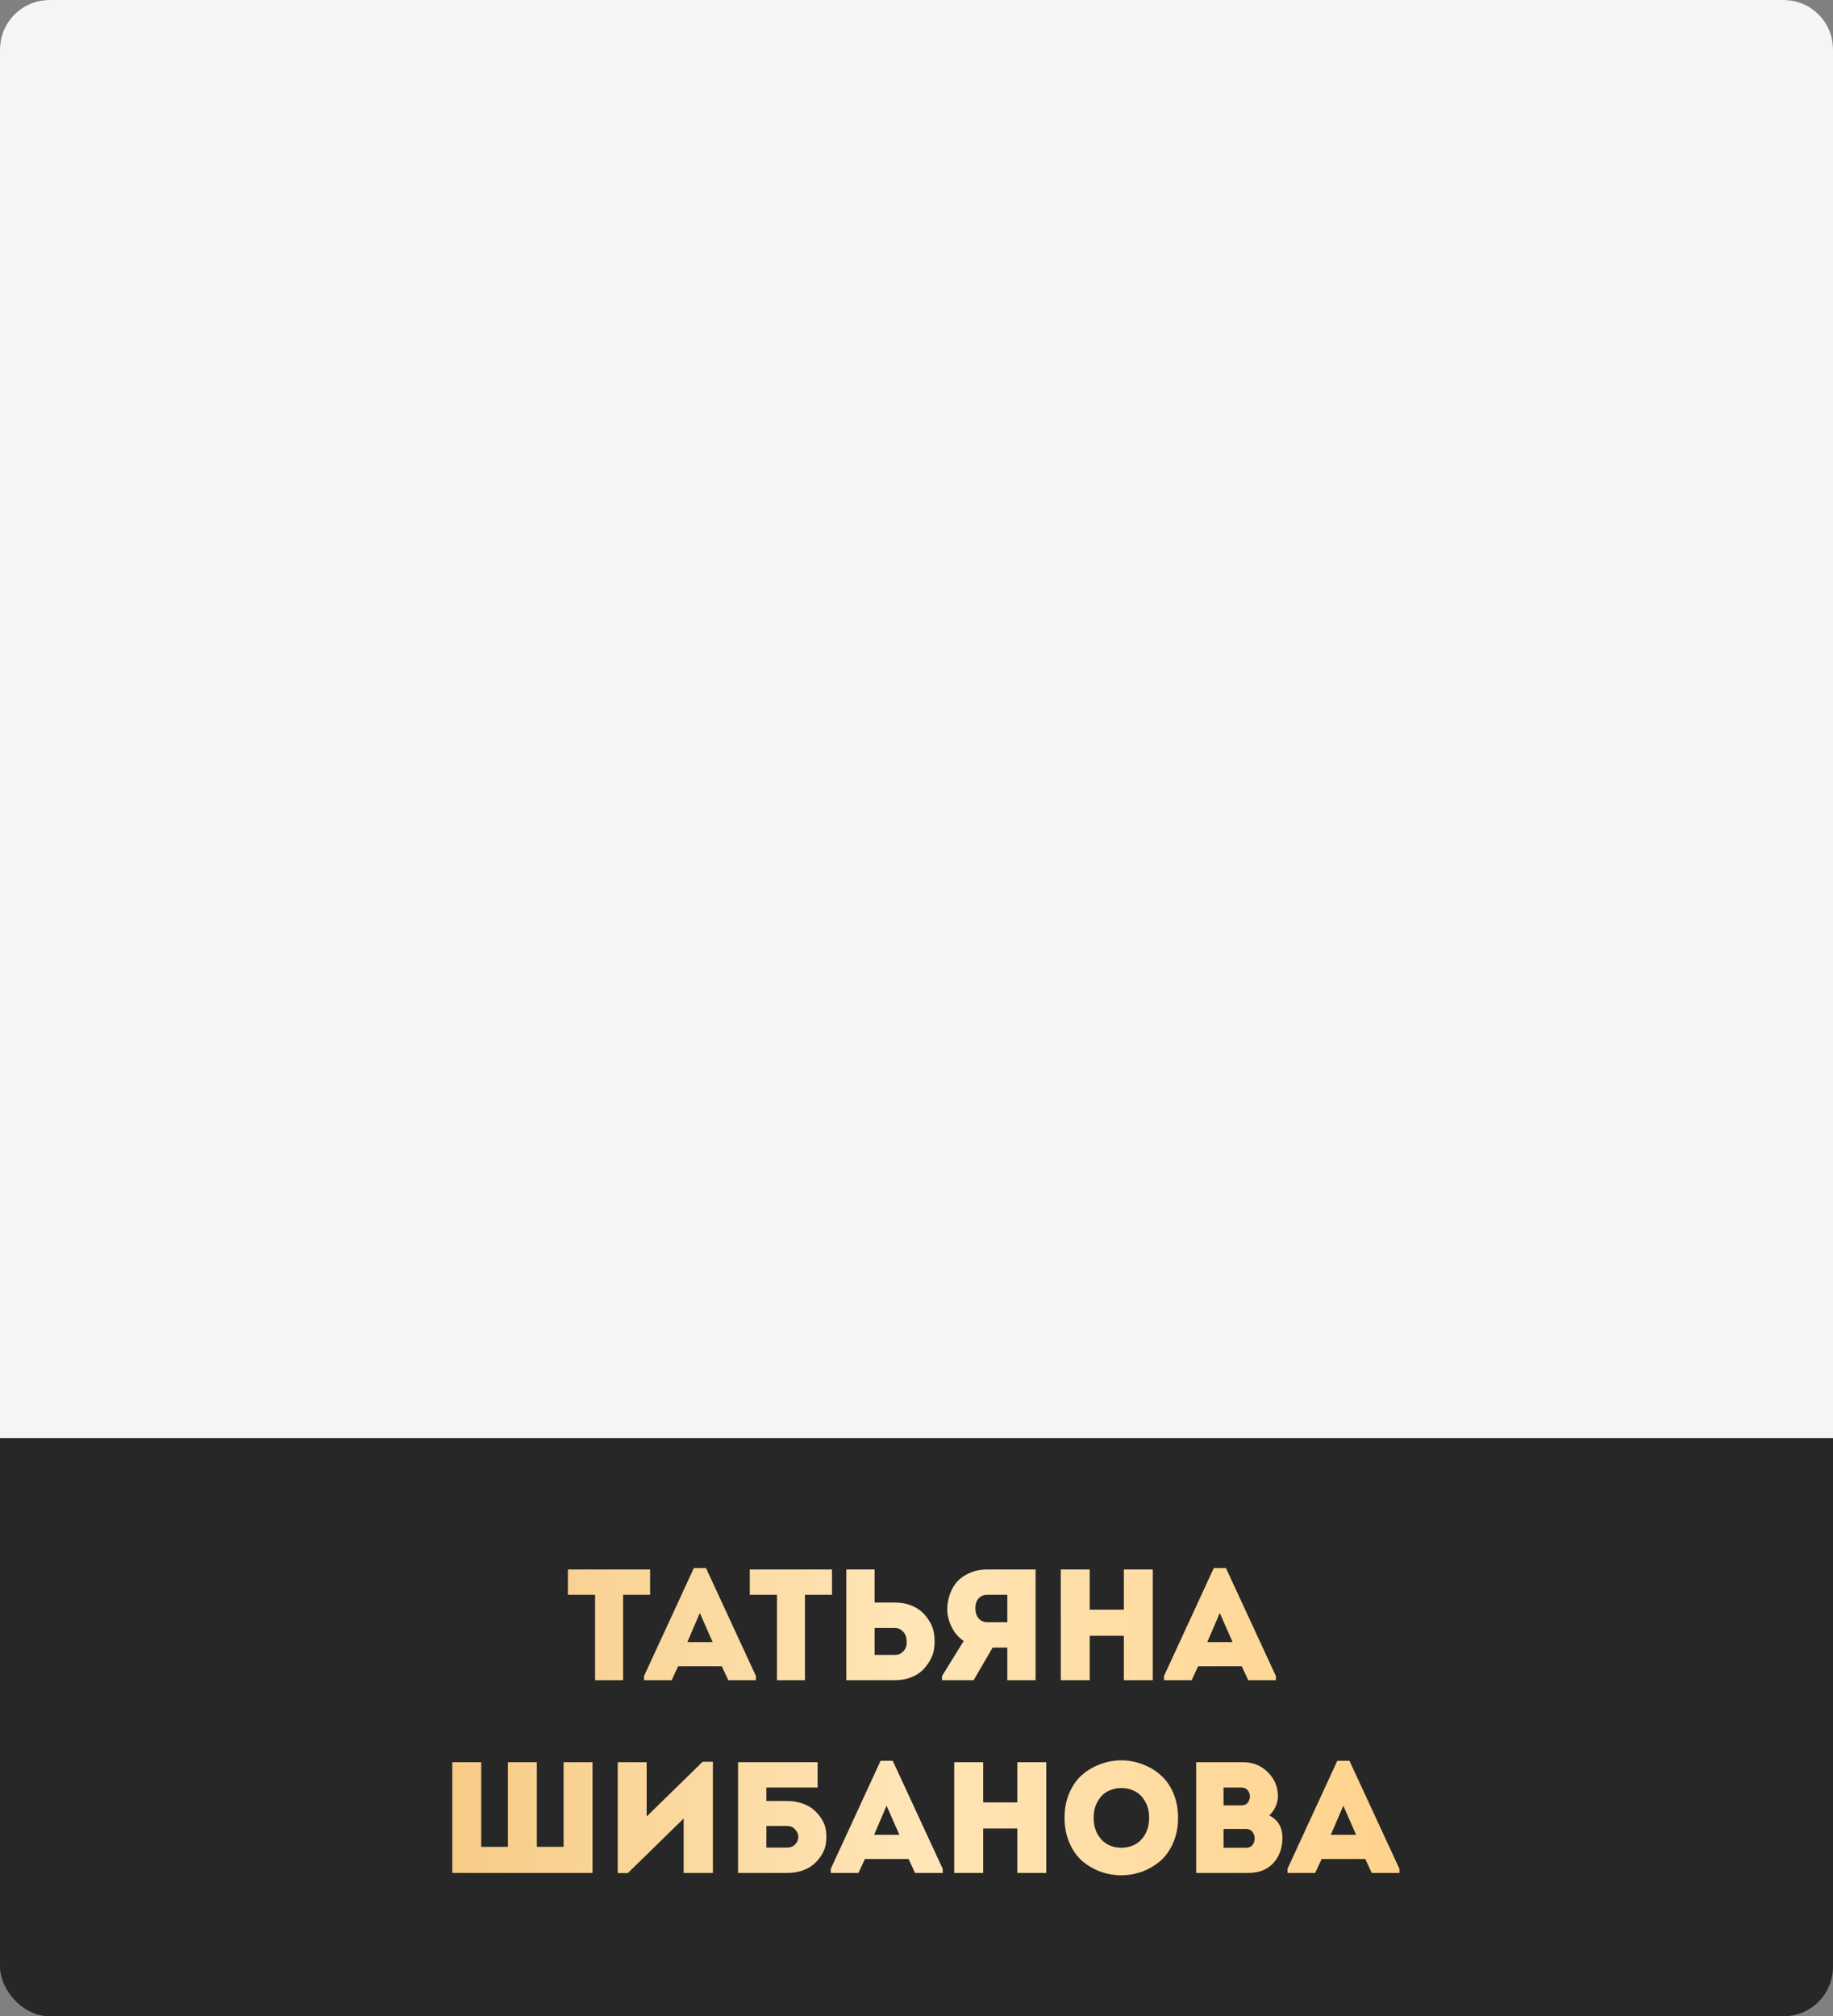
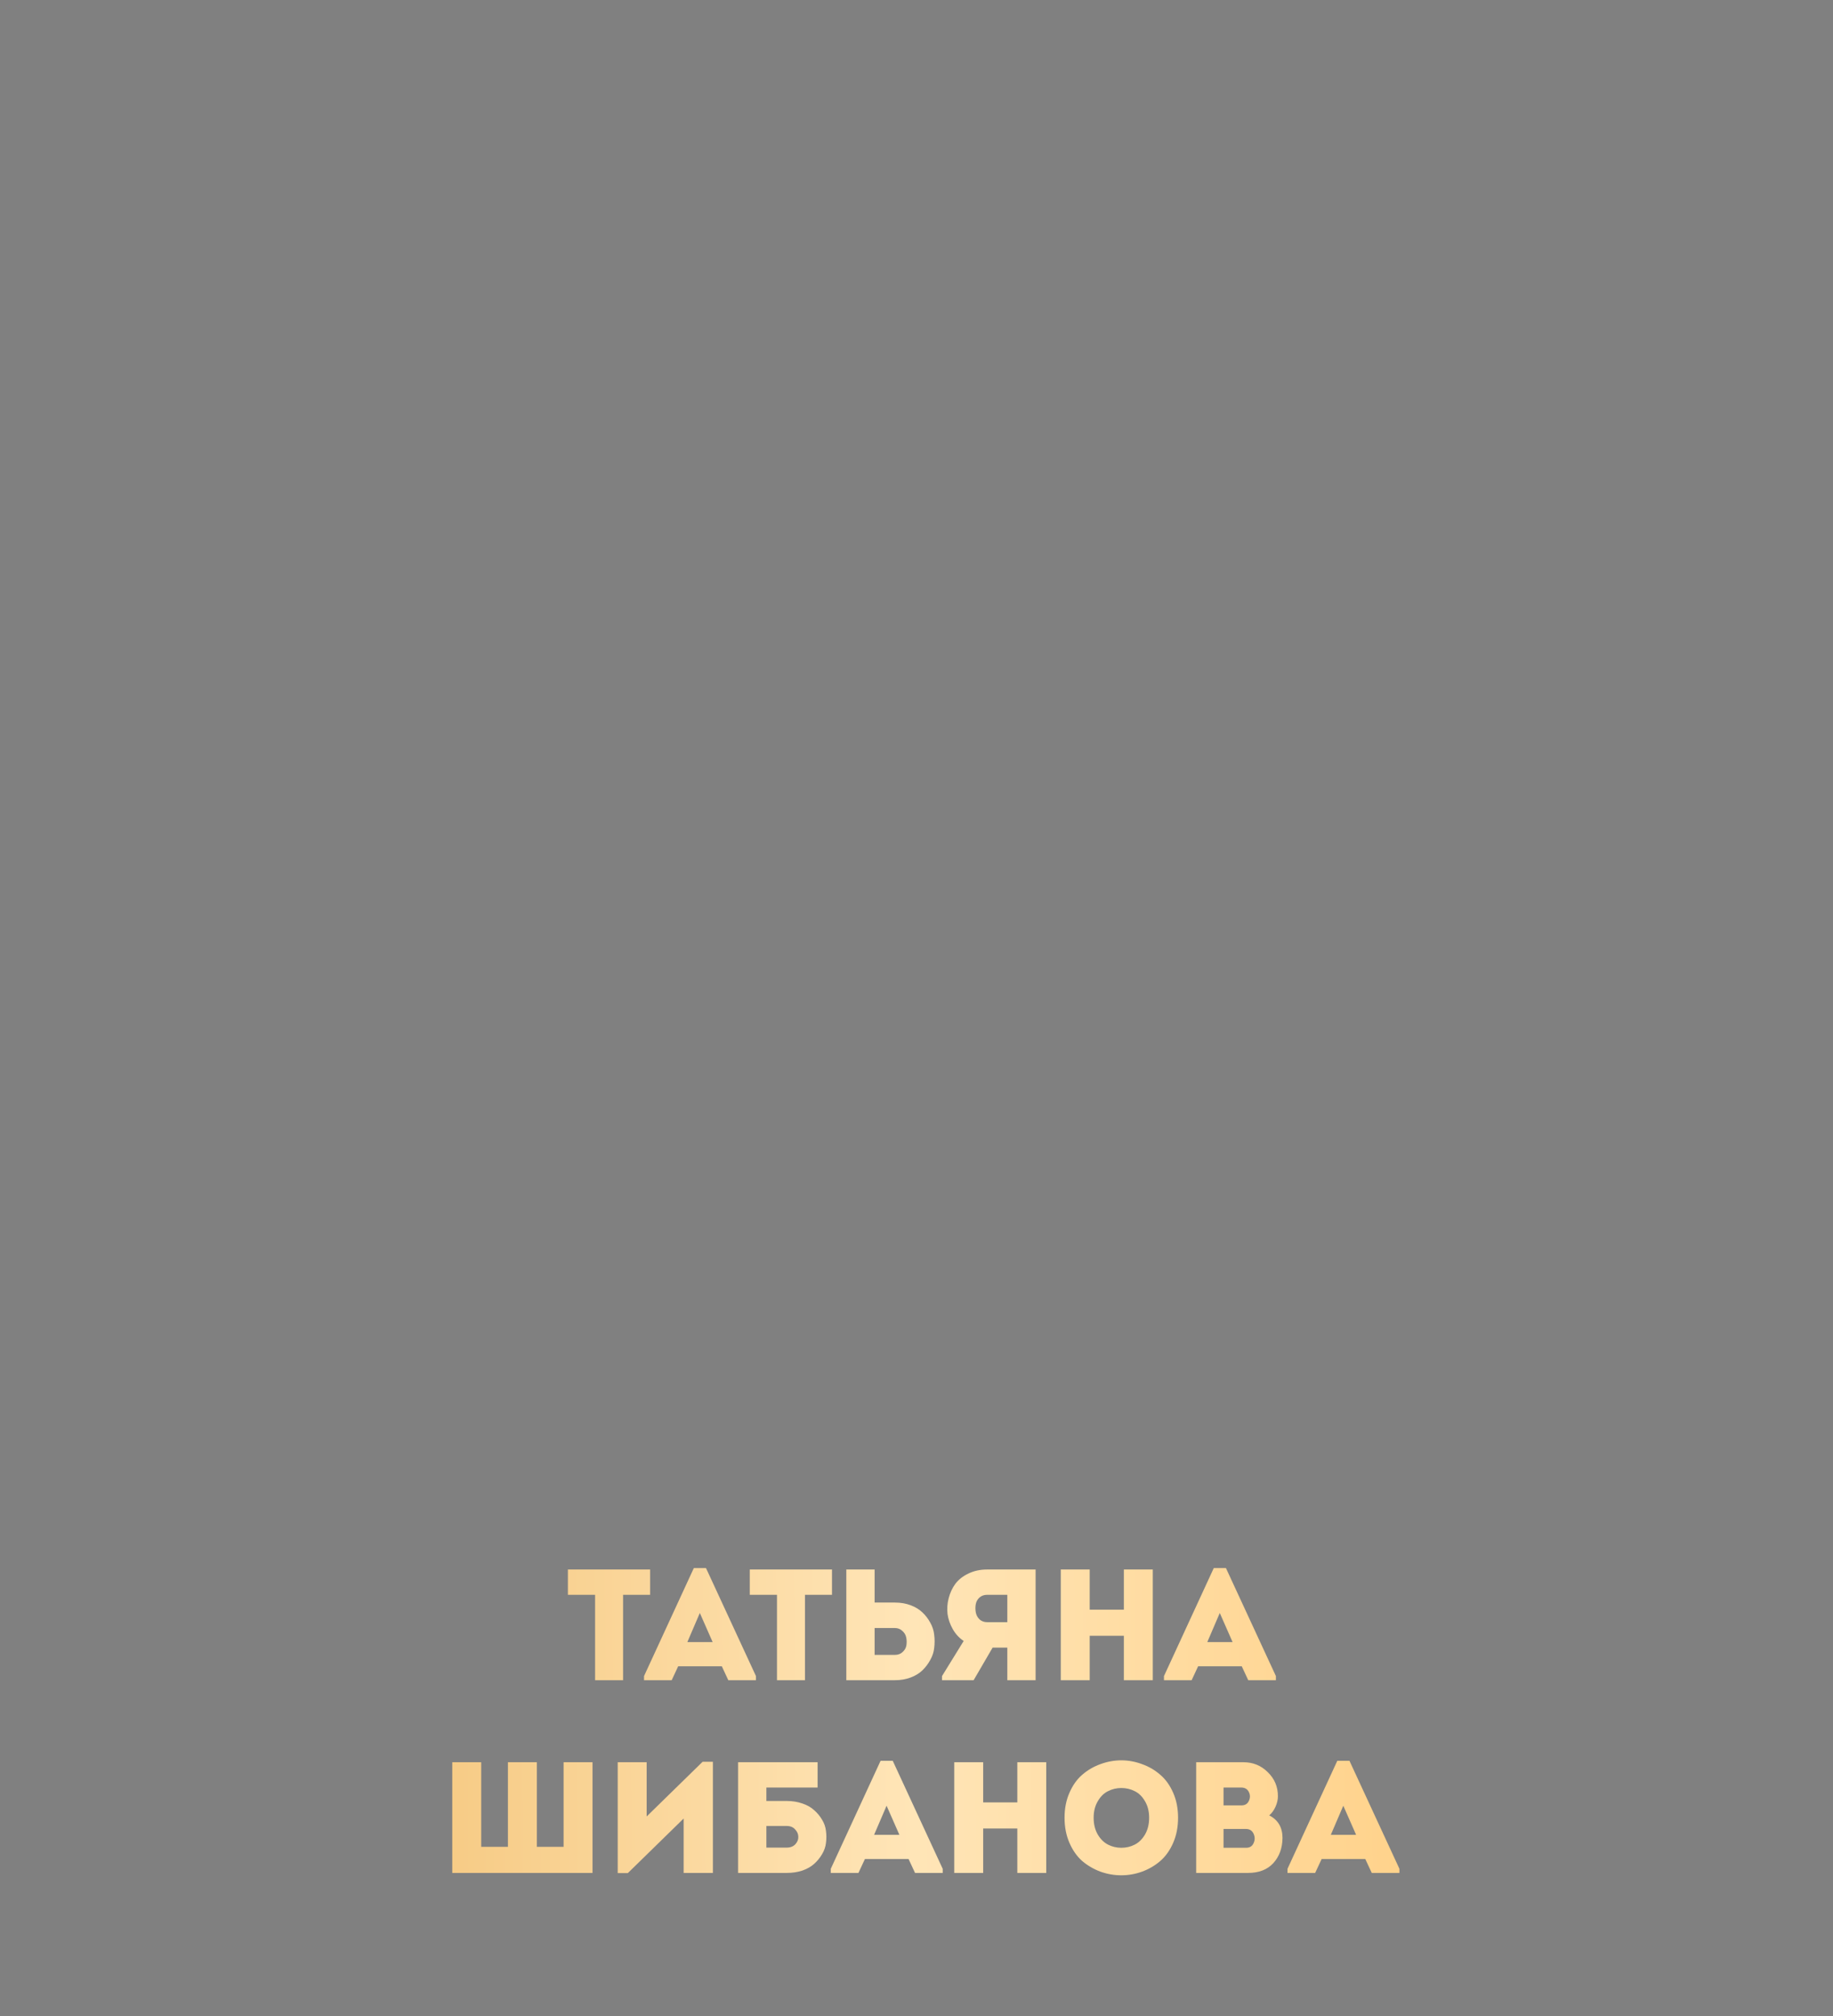
<svg xmlns="http://www.w3.org/2000/svg" width="371" height="408" viewBox="0 0 371 408" fill="none">
  <rect x="0" y="0" width="371" height="408" fill="#808080" stroke="none" />
-   <rect width="371" height="408" rx="10" fill="#272727" />
-   <path d="M0 10C0 4.477 4.477 0 10 0H361C366.523 0 371 4.477 371 10V291H0V10Z" fill="#F5F5F5" />
  <path d="M120.446 322.72H114.942V317.6H131.582V322.72H126.11V340H120.446V322.72ZM147.407 340L146.095 337.184H137.263L135.951 340H130.351V339.168L140.431 317.312H142.895L153.007 339.168V340H147.407ZM144.239 332.288L141.647 326.4L139.119 332.288H144.239ZM157.26 322.72H151.756V317.6H168.396V322.72H162.924V340H157.26V322.72ZM177.021 317.6V324.288H181.149C182.301 324.288 183.357 324.469 184.317 324.832C185.277 325.195 186.066 325.675 186.685 326.272C187.325 326.869 187.858 327.563 188.285 328.352C188.733 329.141 189 329.973 189.085 330.848C189.192 331.701 189.192 332.565 189.085 333.44C189 334.293 188.733 335.115 188.285 335.904C187.858 336.693 187.325 337.397 186.685 338.016C186.066 338.613 185.277 339.093 184.317 339.456C183.357 339.819 182.301 340 181.149 340H171.293V317.6H177.021ZM181.117 329.44H177.021V334.88C177.298 334.88 177.714 334.88 178.269 334.88C178.845 334.88 179.357 334.88 179.805 334.88C180.274 334.88 180.712 334.88 181.117 334.88C181.757 334.88 182.28 334.688 182.685 334.304C183.112 333.92 183.368 333.472 183.453 332.96C183.538 332.427 183.528 331.893 183.421 331.36C183.314 330.827 183.048 330.379 182.621 330.016C182.216 329.632 181.714 329.44 181.117 329.44ZM190.664 339.168L195.048 332.064C194.13 331.445 193.394 330.645 192.84 329.664C192.285 328.683 191.933 327.669 191.784 326.624C191.656 325.557 191.73 324.491 192.008 323.424C192.285 322.336 192.733 321.365 193.352 320.512C193.992 319.659 194.866 318.965 195.976 318.432C197.106 317.877 198.376 317.6 199.784 317.6H209.608V340H203.88V333.408H200.904L197.064 340H190.664V339.168ZM199.784 328.256H203.88V322.72C203.581 322.72 203.154 322.72 202.6 322.72C202.045 322.72 201.533 322.72 201.064 322.72C200.616 322.72 200.189 322.72 199.784 322.72C199.165 322.72 198.642 322.912 198.216 323.296C197.81 323.68 197.565 324.149 197.48 324.704C197.394 325.237 197.405 325.781 197.512 326.336C197.618 326.869 197.874 327.328 198.28 327.712C198.685 328.075 199.186 328.256 199.784 328.256ZM233.325 317.6V340H227.469V331.008H220.557V340H214.701V317.6H220.557V325.728H227.469V317.6H233.325ZM252.644 340L251.332 337.184H242.5L241.188 340H235.588V339.168L245.668 317.312H248.132L258.244 339.168V340H252.644ZM249.476 332.288L246.884 326.4L244.356 332.288H249.476ZM91.542 379V356.6H97.398V373.72H102.806V356.6H108.662V373.72H114.07V356.6H119.926V379H91.542ZM138.371 367.992L127.075 379.032H125.027V356.6H130.883V367.576L142.211 356.504H144.291V379H138.371V367.992ZM159.21 369.496H155.114V373.88H159.21C159.957 373.88 160.543 373.656 160.97 373.208C161.397 372.739 161.599 372.237 161.578 371.704C161.578 371.149 161.365 370.648 160.938 370.2C160.533 369.731 159.957 369.496 159.21 369.496ZM155.114 364.44H159.242C160.394 364.44 161.45 364.611 162.41 364.952C163.37 365.272 164.159 365.72 164.778 366.296C165.418 366.851 165.951 367.491 166.378 368.216C166.826 368.941 167.093 369.709 167.178 370.52C167.285 371.309 167.285 372.109 167.178 372.92C167.093 373.709 166.826 374.477 166.378 375.224C165.951 375.949 165.418 376.6 164.778 377.176C164.159 377.731 163.37 378.179 162.41 378.52C161.45 378.84 160.394 379 159.242 379H149.386V356.6H165.482V361.72H155.114V364.44ZM185.205 379L183.893 376.184H175.061L173.749 379H168.149V378.168L178.229 356.312H180.693L190.805 378.168V379H185.205ZM182.037 371.288L179.445 365.4L176.917 371.288H182.037ZM211.762 356.6V379H205.906V370.008H198.994V379H193.138V356.6H198.994V364.728H205.906V356.6H211.762ZM237.449 362.776C238.11 364.269 238.441 365.955 238.441 367.832C238.441 369.709 238.11 371.405 237.449 372.92C236.788 374.435 235.913 375.661 234.825 376.6C233.758 377.517 232.532 378.232 231.145 378.744C229.78 379.235 228.382 379.48 226.953 379.48C225.524 379.48 224.116 379.235 222.729 378.744C221.364 378.232 220.137 377.517 219.049 376.6C217.982 375.661 217.118 374.435 216.457 372.92C215.796 371.405 215.465 369.709 215.465 367.832C215.465 365.955 215.796 364.269 216.457 362.776C217.118 361.261 217.982 360.045 219.049 359.128C220.137 358.189 221.364 357.475 222.729 356.984C224.116 356.472 225.524 356.216 226.953 356.216C228.382 356.216 229.78 356.472 231.145 356.984C232.532 357.475 233.758 358.189 234.825 359.128C235.913 360.045 236.788 361.261 237.449 362.776ZM221.353 367.832C221.353 369.133 221.63 370.264 222.185 371.224C222.74 372.163 223.433 372.845 224.265 373.272C225.097 373.699 225.993 373.912 226.953 373.912C227.934 373.912 228.841 373.699 229.673 373.272C230.505 372.845 231.198 372.163 231.753 371.224C232.308 370.264 232.585 369.133 232.585 367.832C232.585 366.552 232.308 365.443 231.753 364.504C231.198 363.544 230.505 362.861 229.673 362.456C228.841 362.029 227.934 361.816 226.953 361.816C225.993 361.816 225.097 362.029 224.265 362.456C223.433 362.861 222.74 363.544 222.185 364.504C221.63 365.443 221.353 366.552 221.353 367.832ZM258.651 363.48C258.651 364.163 258.491 364.867 258.171 365.592C257.851 366.317 257.425 366.904 256.891 367.352C258.683 368.269 259.579 369.795 259.579 371.928C259.558 373.976 258.939 375.672 257.723 377.016C256.507 378.339 254.801 379 252.603 379H242.107V356.6H251.675C253.617 356.6 255.259 357.272 256.603 358.616C257.969 359.939 258.651 361.56 258.651 363.48ZM252.187 370.104H247.643V373.912H252.219C252.945 373.912 253.446 373.603 253.723 372.984C254.022 372.344 254.022 371.704 253.723 371.064C253.425 370.424 252.913 370.104 252.187 370.104ZM251.227 361.72H247.643V365.336H251.259C251.985 365.336 252.486 365.037 252.763 364.44C253.062 363.821 253.062 363.213 252.763 362.616C252.465 362.019 251.953 361.72 251.227 361.72ZM277.645 379L276.333 376.184H267.501L266.189 379H260.589V378.168L270.669 356.312H273.133L283.245 378.168V379H277.645ZM274.477 371.288L271.885 365.4L269.357 371.288H274.477Z" fill="url(#paint0_linear_649_151)" />
  <defs>
    <linearGradient id="paint0_linear_649_151" x1="37.5" y1="364.5" x2="338.529" y2="362.633" gradientUnits="userSpaceOnUse">
      <stop stop-color="#F2BD6A" />
      <stop offset="0.49" stop-color="#FFE5B7" />
      <stop offset="1" stop-color="#FFC873" />
    </linearGradient>
  </defs>
</svg>